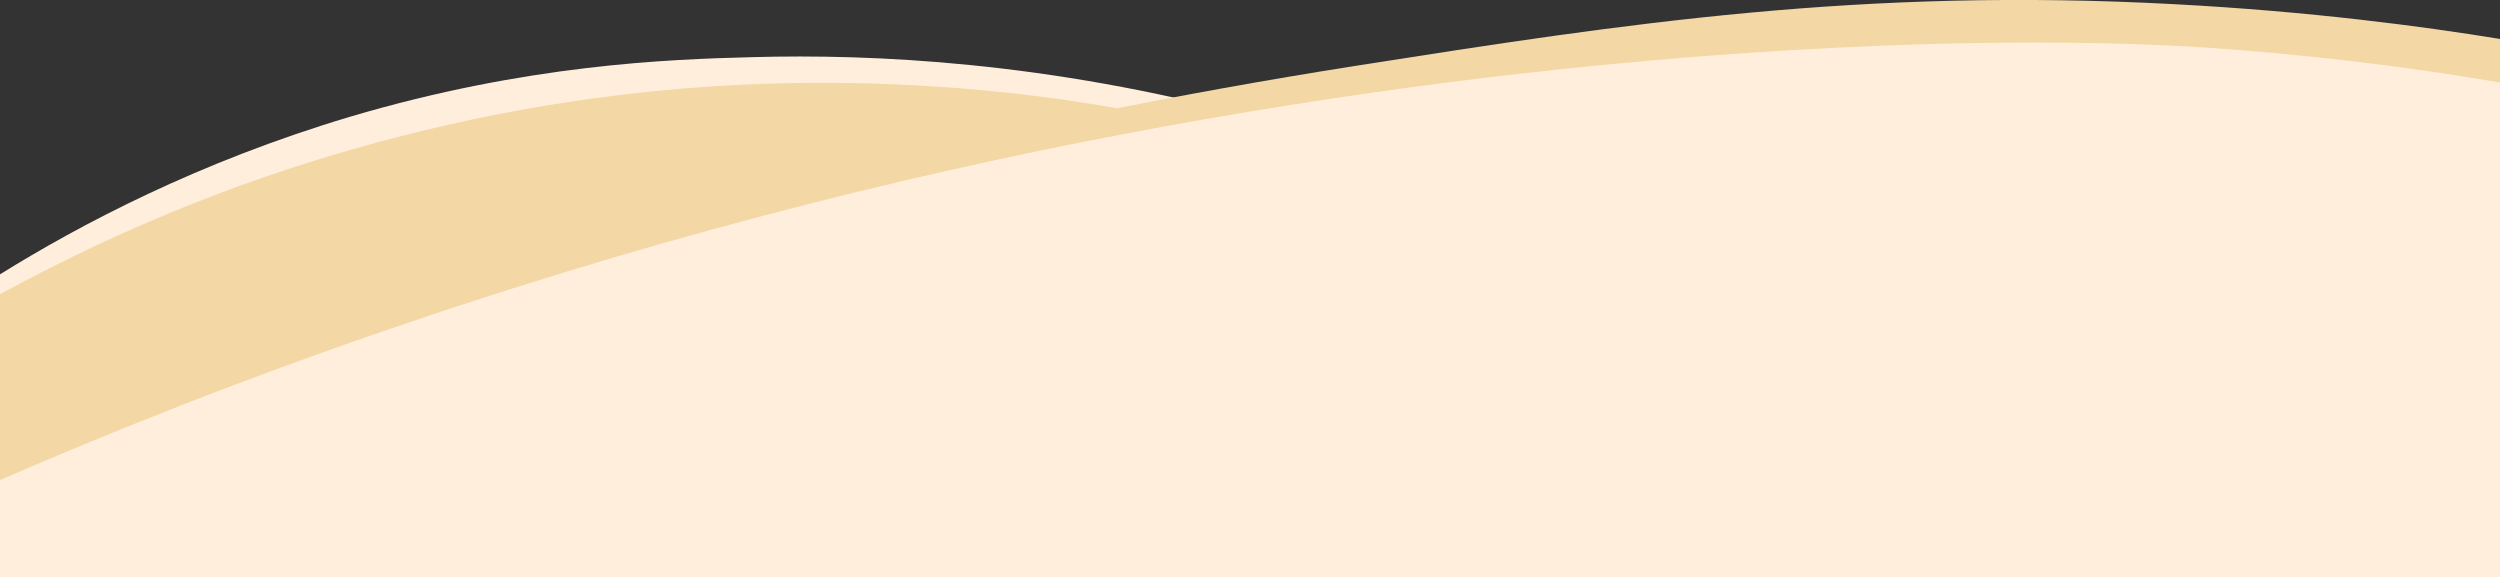
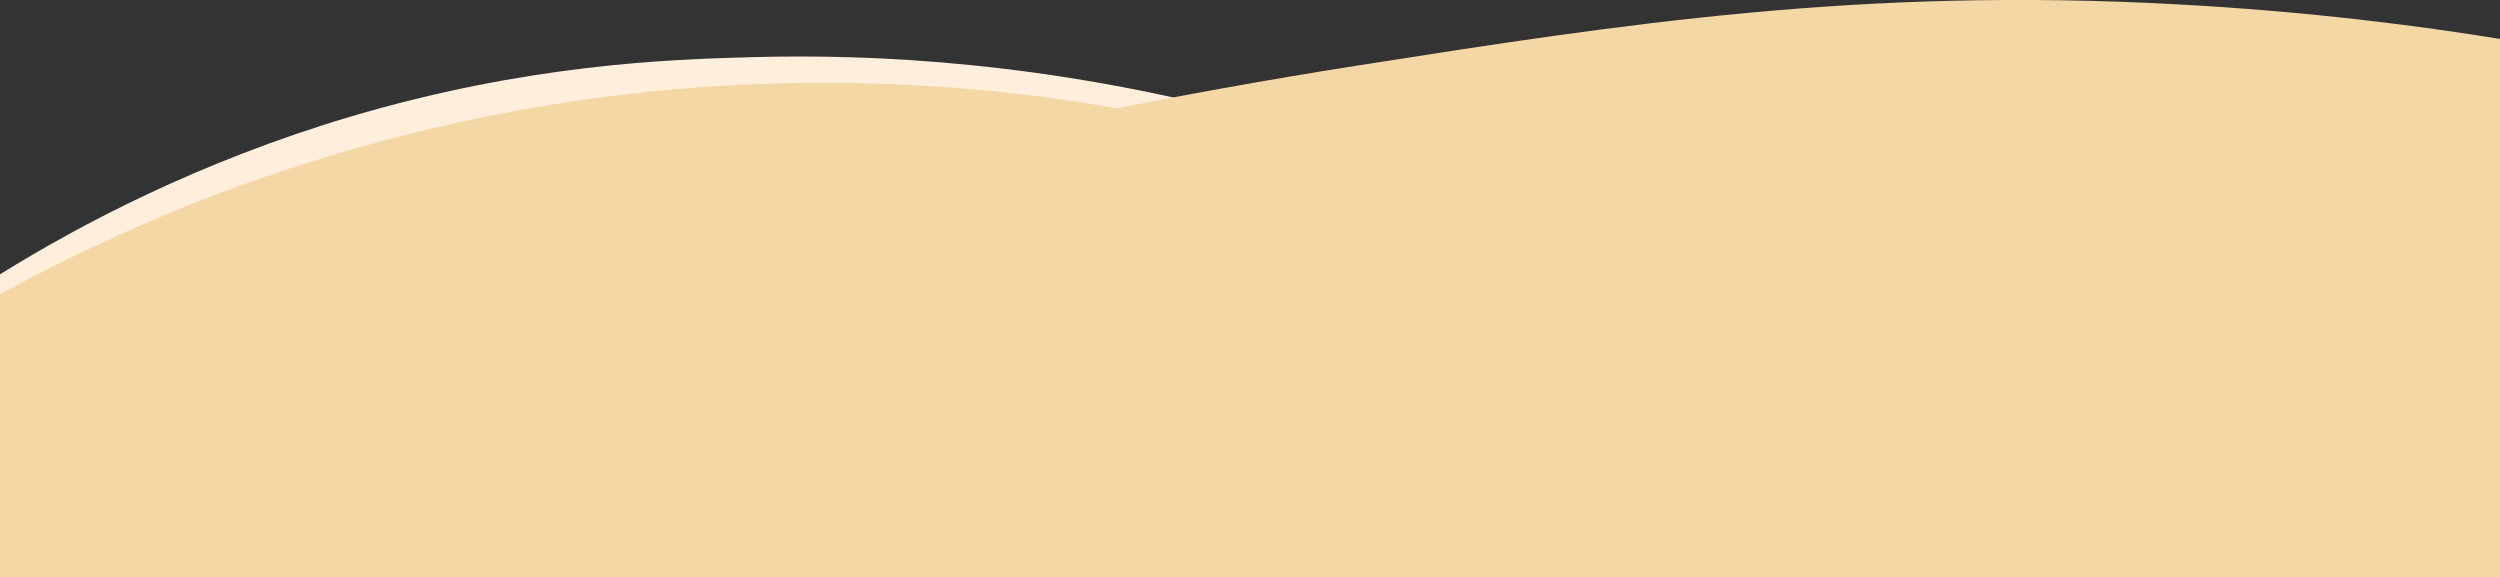
<svg xmlns="http://www.w3.org/2000/svg" x="0px" y="0px" viewBox="0 0 590.5 136.4" style="vertical-align: middle; max-width: 100%; width: 100%;" width="100%">
  <rect x="0" y="0" width="590.5" height="136.4" fill="#333333" stroke="none" />
  <g>
    <path d="M0,64.8C19,53,46.8,38.3,82.6,27.6c41.8-12.4,75.4-13.6,95.1-14.1c28.4-0.8,69.7,1.1,118.2,14.1    v108.8H0V64.8z" fill="rgb(255,238,220)">
    </path>
  </g>
  <g>
    <path d="M0,69.5C14.3,61.7,33.3,52.4,56.3,44c36.7-13.3,67.9-18.7,86.5-21.1c18.1-2.4,43.8-4.4,74.3-2.7    c27.5,1.5,48.5,5.6,57.5,7.4c10.8,2.3,20,4.6,27,6.7v102.1H0V69.5z" fill="rgb(243,215,165)">
    </path>
  </g>
  <g>
    <path d="M0,108.2c42.7-18.8,94.5-38.8,154.6-56.3c15.3-4.5,78.9-22.7,165.9-36.4C384.2,5.5,439.8-3,513.8,1    c31.9,1.7,58.3,5.2,76.7,8.2v127.2H0V108.2z" fill="rgb(243,215,165)">
    </path>
  </g>
  <g>
-     <path d="M0,113.4c24.8-10.8,57.2-23.9,95.9-37C163.2,53.5,224,39.2,274.3,30C330.5,19.7,377.4,15,410,12.7    c66.4-4.7,106.1-1.9,117.4-1c25.8,2,47.4,5.1,63.1,7.8v116.9H0V113.4z" fill="rgb(255,238,220)">
-     </path>
-   </g>
+     </g>
</svg>